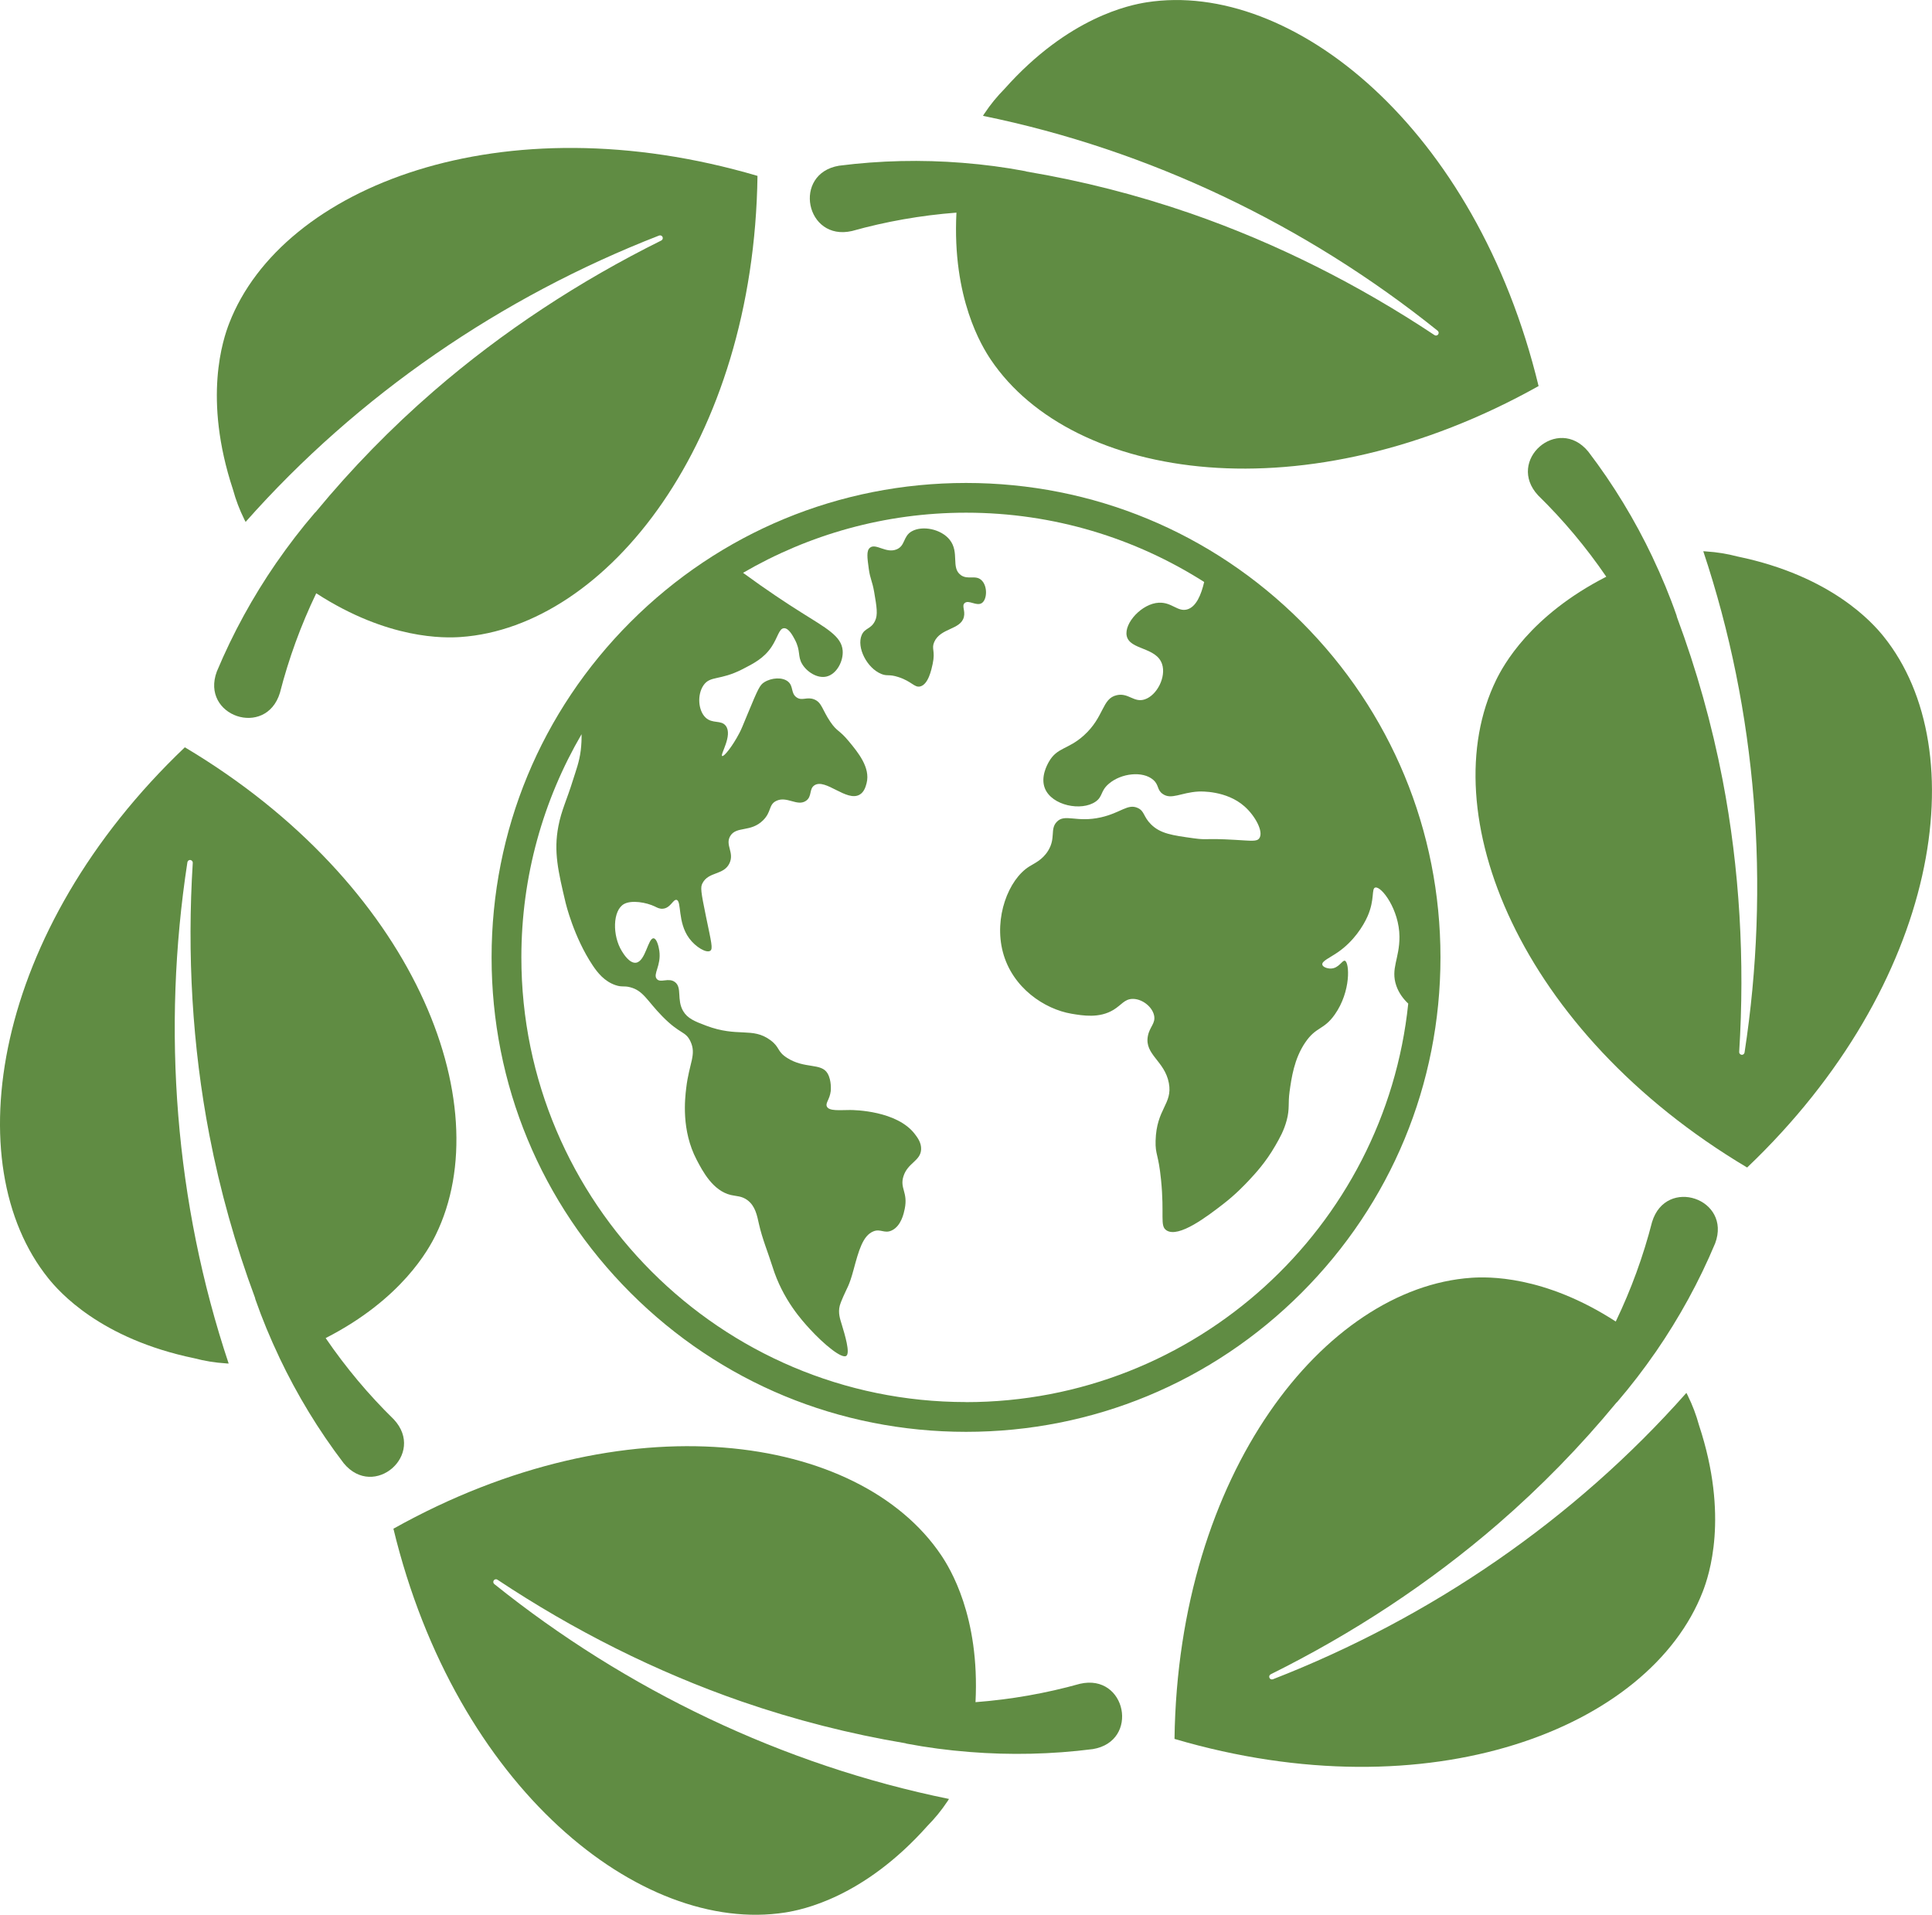
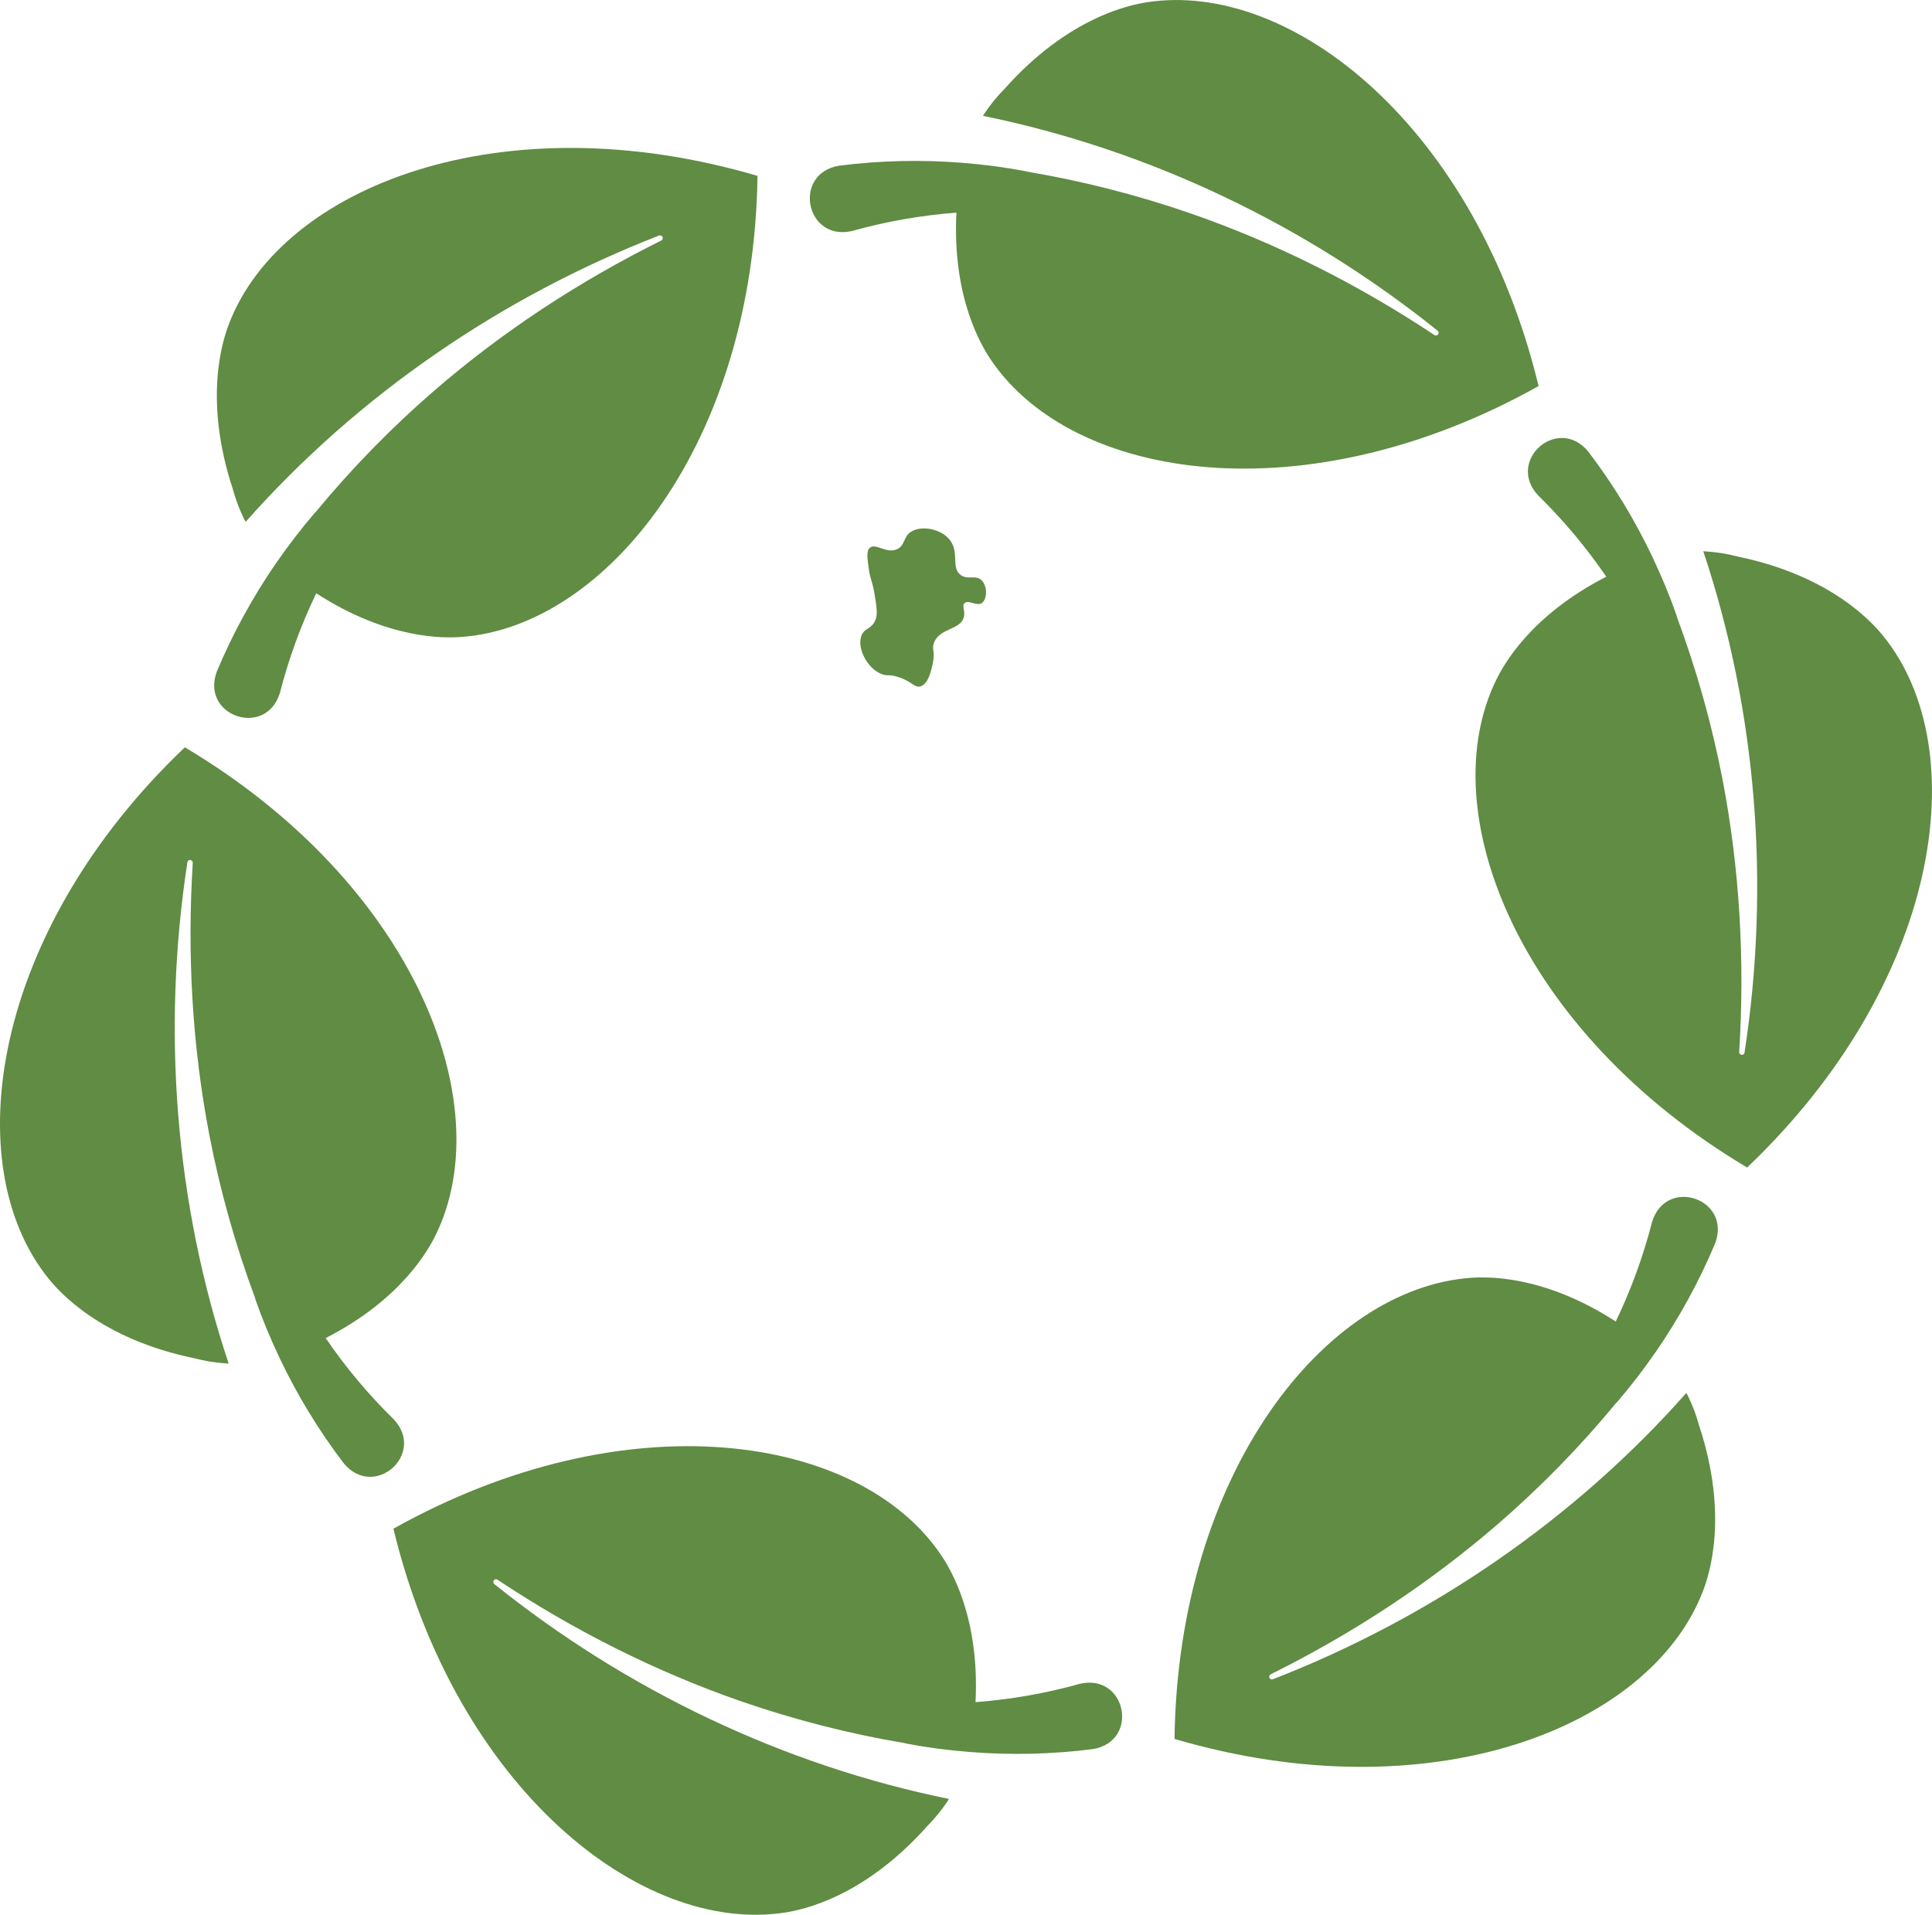
<svg xmlns="http://www.w3.org/2000/svg" id="Camada_2" data-name="Camada 2" viewBox="0 0 362.71 359.48">
  <defs>
    <style> .cls-1 { fill: #608c43; stroke-width: 0px; } </style>
  </defs>
  <g id="Icon">
    <g>
      <path class="cls-1" d="m142.21,33.02c-47.95-14.12-89.24,1.99-99.18,27.67-1.13,2.93-4.97,14.06.71,31.22.53,1.94,1.23,3.79,2.11,5.56.02.04.03.08.05.12,0,.03.02.03.03.04.06.12.12.23.18.35,21.08-23.82,48.03-42.25,77.62-53.76.27-.1.56.02.67.29.09.24-.02.53-.25.64-15.35,7.62-29.78,17.07-42.71,28.26-8.01,6.94-15.43,14.54-22.16,22.7-.07.07-.14.12-.2.19-2.55,2.97-4.94,6.09-7.19,9.34-.02.03-.04.06-.06.08,0,0,0,0,0,0-4.36,6.33-8.11,13.15-11.12,20.34-3.13,8.38,9.22,12.57,11.84,4.02,1.64-6.39,3.92-12.67,6.82-18.7,13.53,8.76,24.17,8.41,27.12,8.21,27.46-1.9,55.05-36.59,55.72-86.58Z" />
      <path class="cls-1" d="m34.72,140.28C-1.49,174.75-8.18,218.57,9.09,240.01c1.97,2.44,9.69,11.33,27.4,14.99,1.94.51,3.9.83,5.87.95.04,0,.08.02.13.02.03,0,.04,0,.05,0,.13,0,.26.01.39.02-10.08-30.17-12.57-62.72-7.75-94.1.04-.28.3-.48.58-.43.25.04.45.28.43.53-1.07,17.1-.11,34.33,3.12,51.12,2.01,10.41,4.88,20.63,8.57,30.54.02.09.03.18.06.27,1.29,3.7,2.8,7.33,4.49,10.89.01.03.03.06.04.1,0,0,0,0,0,0,3.3,6.94,7.33,13.6,12.06,19.8,5.7,6.9,15.49-1.7,9.4-8.24-4.72-4.61-9.01-9.73-12.79-15.26,14.35-7.34,19.37-16.73,20.67-19.38,12.08-24.73-4.17-65.97-47.12-91.54Z" />
-       <path class="cls-1" d="m73.86,287c11.75,48.59,46.35,76.29,73.55,72.05,3.1-.49,14.66-2.73,26.68-16.23,1.41-1.43,2.67-2.96,3.76-4.61.03-.04.05-.06.08-.1.02-.02.01-.03.02-.05.08-.11.14-.22.21-.33-31.17-6.35-60.61-20.47-85.36-40.34-.22-.18-.26-.5-.08-.72.16-.2.47-.25.67-.1,14.27,9.48,29.67,17.26,45.83,22.86,10.02,3.46,20.31,6.09,30.74,7.84.09.02.17.06.26.08,3.85.73,7.75,1.24,11.68,1.55.03,0,.07,0,.1.01,0,0,0,0,0,0,7.66.61,15.44.45,23.18-.54,8.82-1.48,6.27-14.26-2.43-12.26-6.35,1.78-12.93,2.94-19.61,3.45.82-16.1-4.8-25.14-6.45-27.6-15.37-22.83-59.21-29.38-102.84-4.96Z" />
+       <path class="cls-1" d="m73.86,287c11.75,48.59,46.35,76.29,73.55,72.05,3.1-.49,14.66-2.73,26.68-16.23,1.41-1.43,2.67-2.96,3.76-4.61.03-.04.05-.06.08-.1.02-.02.01-.03.02-.05.08-.11.14-.22.21-.33-31.17-6.35-60.61-20.47-85.36-40.34-.22-.18-.26-.5-.08-.72.16-.2.47-.25.67-.1,14.27,9.48,29.67,17.26,45.83,22.86,10.02,3.46,20.31,6.09,30.74,7.84.09.02.17.06.26.08,3.85.73,7.75,1.24,11.68,1.55.03,0,.07,0,.1.01,0,0,0,0,0,0,7.66.61,15.44.45,23.18-.54,8.82-1.48,6.27-14.26-2.43-12.26-6.35,1.78-12.93,2.94-19.61,3.45.82-16.1-4.8-25.14-6.45-27.6-15.37-22.83-59.21-29.38-102.84-4.96" />
      <path class="cls-1" d="m220.5,326.46c47.95,14.12,89.24-1.99,99.18-27.67,1.13-2.93,4.97-14.06-.71-31.22-.53-1.94-1.23-3.79-2.11-5.56-.02-.04-.03-.08-.05-.12,0-.03-.02-.03-.03-.04-.06-.12-.12-.23-.18-.35-21.08,23.82-48.03,42.25-77.62,53.76-.27.1-.56-.02-.67-.29-.09-.24.02-.53.25-.64,15.35-7.62,29.78-17.07,42.71-28.26,8.01-6.94,15.43-14.54,22.16-22.7.07-.07.14-.12.2-.19,2.55-2.97,4.94-6.09,7.19-9.34.02-.03.04-.06.06-.08,0,0,0,0,0,0,4.36-6.33,8.11-13.15,11.12-20.34,3.13-8.38-9.22-12.57-11.84-4.02-1.64,6.39-3.92,12.67-6.82,18.7-13.53-8.76-24.17-8.41-27.12-8.21-27.46,1.9-55.05,36.59-55.72,86.58Z" />
      <path class="cls-1" d="m327.99,219.2c36.2-34.47,42.9-78.28,25.62-99.73-1.97-2.44-9.69-11.33-27.4-14.99-1.94-.51-3.9-.83-5.87-.95-.04,0-.08-.02-.13-.02-.03,0-.04,0-.05,0-.13,0-.26-.01-.39-.02,10.08,30.17,12.57,62.72,7.75,94.1-.04.28-.3.48-.58.43-.25-.04-.45-.28-.43-.53,1.07-17.1.11-34.33-3.12-51.12-2.01-10.41-4.88-20.63-8.57-30.54-.02-.09-.03-.18-.06-.27-1.29-3.7-2.8-7.33-4.49-10.89-.01-.03-.03-.06-.04-.1,0,0,0,0,0,0-3.3-6.94-7.33-13.6-12.06-19.8-5.7-6.9-15.49,1.7-9.4,8.24,4.72,4.61,9.01,9.73,12.79,15.26-14.35,7.34-19.37,16.73-20.67,19.38-12.08,24.73,4.17,65.97,47.12,91.54Z" />
      <path class="cls-1" d="m288.85,72.48C277.1,23.89,242.5-3.81,215.29.43c-3.1.49-14.66,2.73-26.68,16.23-1.41,1.43-2.67,2.96-3.76,4.61-.03.04-.05.06-.08.1-.02.02-.01.03-.02.05-.08.11-.14.22-.21.33,31.17,6.35,60.61,20.47,85.36,40.34.22.18.26.5.08.72-.16.2-.47.25-.67.1-14.27-9.48-29.67-17.26-45.83-22.86-10.02-3.46-20.31-6.09-30.74-7.84-.09-.02-.17-.06-.26-.08-3.85-.73-7.75-1.24-11.68-1.55-.03,0-.07,0-.1-.01,0,0,0,0,0,0-7.66-.61-15.44-.45-23.18.54-8.82,1.48-6.27,14.26,2.43,12.26,6.35-1.78,12.93-2.94,19.61-3.45-.82,16.1,4.8,25.14,6.45,27.6,15.37,22.83,59.21,29.38,102.84,4.96Z" />
      <g>
-         <path class="cls-1" d="m244.34,116.76c-16.82-16.82-39.19-26.09-62.98-26.09s-46.16,9.27-62.98,26.09c-16.82,16.82-26.09,39.19-26.09,62.98s9.27,46.16,26.09,62.98c16.82,16.82,39.19,26.09,62.98,26.09s46.16-9.27,62.98-26.09c16.82-16.82,26.09-39.19,26.09-62.98s-9.27-46.16-26.09-62.98Zm-62.98,146.46c-46.03,0-83.48-37.45-83.48-83.48,0-15.26,4.12-29.58,11.3-41.9.02.9-.02,1.92-.15,3.03-.28,2.22-.89,3.74-1.45,5.54-1.17,3.79-2.17,5.67-2.75,8.7-.92,4.78-.04,8.47,1.37,14.43,0,0,1.51,6.37,5.07,11.7.9,1.35,2.19,3,4.29,3.71,1.24.42,1.52.08,2.73.39,2.51.64,3.18,2.54,6.05,5.46,3.37,3.44,4.34,2.73,5.27,4.68,1.2,2.51-.23,4.07-.78,8.78-.25,2.09-.93,7.94,1.95,13.46,1.14,2.18,3.06,5.84,6.44,6.63,1.05.25,2.04.16,3.12.98,1.48,1.11,1.79,2.89,2.15,4.49.61,2.73,1.7,5.33,2.54,8,1.93,6.2,5.62,10.17,7.02,11.7,2.56,2.79,5.99,5.66,6.84,5.02.75-.56-.28-3.97-.85-5.85-.32-1.05-.74-2.21-.38-3.59.1-.37.27-.79.63-1.63.79-1.84,1.11-1.97,1.95-5.07.98-3.62,1.73-6.4,3.71-7.22,1.37-.57,2.11.5,3.51-.2,1.73-.85,2.22-3.19,2.39-4.02.65-3.14-.96-3.84-.24-6.12.81-2.57,3.22-2.86,3.32-5.07.05-1.24-.67-2.19-1.17-2.85-3.35-4.42-11.43-4.53-12.14-4.53-1.95,0-3.98.25-4.39-.66-.3-.66.53-1.3.73-2.88.02-.15.18-1.99-.59-3.32-1.18-2.04-4.29-.8-7.61-2.93-1.96-1.26-1.27-1.94-3.12-3.32-3.41-2.52-6.1-.46-12.09-2.73-2.12-.8-3.47-1.34-4.29-2.73-1.27-2.15-.15-4.43-1.56-5.46-1.21-.89-2.73.27-3.41-.59-.74-.92.88-2.49.49-5.27-.12-.83-.48-2.29-1.07-2.34-1.05-.1-1.51,4.35-3.32,4.58-1.21.15-2.33-1.66-2.63-2.15-1.83-2.94-1.75-7.68.39-8.87,1.4-.78,4.18-.33,5.85.49.36.18.83.45,1.46.39,1.43-.13,1.89-1.76,2.54-1.66,1.01.17.15,4.19,2.39,7.22,1.21,1.64,3.22,2.82,3.95,2.34.54-.36.22-1.51-.78-6.34-1.02-4.94-1.07-5.58-.68-6.34,1.14-2.23,3.99-1.47,5.07-3.75.96-2.03-.87-3.44.15-5.12,1.15-1.9,3.83-.65,6.14-2.93,1.64-1.61,1.02-2.94,2.49-3.66,1.99-.97,3.92,1.09,5.56,0,1.22-.81.55-2.23,1.61-2.93,2.08-1.36,6.04,3.16,8.48,1.76.89-.51,1.16-1.58,1.32-2.19.73-2.9-1.63-5.76-3.32-7.8-1.85-2.25-2.19-1.76-3.51-3.71-1.51-2.23-1.58-3.62-3.02-4.19-1.39-.55-2.27.36-3.32-.39-1.09-.78-.54-2.06-1.56-2.93-1.07-.91-3.14-.75-4.49.1-.81.51-1.12,1.11-3.12,5.95-1.02,2.47-1.15,2.82-1.56,3.61-1.29,2.47-2.89,4.47-3.22,4.29-.44-.23,2.02-3.88.68-5.66-.88-1.17-2.5-.32-3.8-1.56-1.39-1.33-1.6-4.28-.39-6.05,1.28-1.86,3.05-.84,7.31-3.02,2.13-1.09,4.04-2.07,5.46-4.19,1.2-1.8,1.41-3.46,2.34-3.51.89-.05,1.66,1.42,2.05,2.15,1.13,2.14.48,3.11,1.37,4.58.86,1.44,2.83,2.76,4.58,2.34,1.91-.46,3.18-2.9,3.02-4.88-.21-2.7-3.07-4.19-7.8-7.17-2.66-1.67-6.41-4.13-10.9-7.42,12.32-7.17,26.62-11.29,41.87-11.29,16.43,0,31.77,4.78,44.7,13.01-.56,2.41-1.51,4.7-3.22,5.16-1.77.47-2.84-1.37-5.27-1.27-3.19.14-6.57,3.83-6.05,6.24.58,2.66,5.55,2.06,6.63,5.27.81,2.41-.94,5.86-3.22,6.63-2.05.7-3.05-1.27-5.27-.78-2.83.62-2.31,4.06-6.19,7.56-3,2.7-5.01,2.19-6.58,4.97-.29.52-1.59,2.83-.73,4.97,1.31,3.24,6.86,4.33,9.51,2.49,1.4-.97.88-1.99,2.49-3.36,2.31-1.99,6.38-2.45,8.34-.73,1.11.97.67,1.86,1.76,2.63,1.63,1.17,3.43-.26,6.73-.44.42-.02,5.23-.22,8.63,2.78,2.03,1.79,3.65,4.8,2.78,6-.46.64-1.42.47-4.53.29-5.88-.34-5.08.08-7.75-.29-4.07-.56-6.28-.87-8.05-2.63-1.46-1.46-1.19-2.48-2.49-3.07-1.86-.85-3.16.91-6.88,1.76-4.67,1.06-6.81-.78-8.34.88-1.28,1.38-.12,3.01-1.61,5.41-1.07,1.72-2.57,2.34-3.51,2.93-3.94,2.45-6.68,9.62-4.97,16.09,1.78,6.73,7.85,10.71,12.87,11.56,2.19.37,5.25.88,7.9-.73,1.49-.91,2.04-1.99,3.51-2.05,1.76-.07,3.71,1.38,4.1,3.07.35,1.54-.85,2.14-1.17,3.95-.62,3.46,3.17,4.61,3.95,8.78.74,3.96-2.33,4.78-2.49,10.83-.07,2.66.53,2.41,1.02,7.31.68,6.76-.28,8.65,1.02,9.51,2.29,1.51,7.74-2.69,10.63-4.92,2.33-1.8,3.93-3.49,4.83-4.44,1.27-1.36,3.18-3.42,4.97-6.53.87-1.51,1.63-2.85,2.15-4.8.58-2.19.22-3.12.53-5.34.36-2.57.85-6.15,2.93-9.22,2.07-3.06,3.46-2.29,5.56-5.27,3.08-4.37,2.76-9.8,1.9-10.09-.5-.17-1.12,1.42-2.63,1.46-.68.02-1.52-.28-1.61-.73-.14-.66,1.38-1.27,2.93-2.34,2.95-2.04,4.74-4.88,5.56-6.73,1.4-3.18.69-5.24,1.46-5.41,1.18-.26,4.5,4.19,4.53,9.22.03,4.12-1.7,5.98-.59,9.22.5,1.44,1.38,2.54,2.24,3.35-4.34,41.98-39.92,74.82-83.03,74.82Z" />
        <path class="cls-1" d="m180.37,107.95c-1.88-1.35-.21-4.23-2.05-6.58-1.6-2.05-5.14-2.77-7.17-1.61-1.62.93-1.17,2.66-2.78,3.36-2,.87-3.94-1.21-5.05-.29-.68.56-.51,1.82-.22,3.95.27,1.96.65,2.24,1.02,4.39.48,2.82.72,4.25.15,5.41-.77,1.57-1.9,1.28-2.49,2.63-1.01,2.32.97,6.21,3.66,7.31,1.16.48,1.4,0,3.22.59,2.53.81,3.01,2.03,4.1,1.76,1.52-.38,2.1-3.13,2.34-4.24.53-2.5-.28-2.79.29-4.1,1.18-2.67,4.95-2.27,5.56-4.68.31-1.21-.44-2.11.15-2.63.76-.68,2.23.65,3.22,0,1-.66,1.11-3.11,0-4.24-1.12-1.15-2.58-.04-3.95-1.02Z" />
      </g>
    </g>
  </g>
</svg>